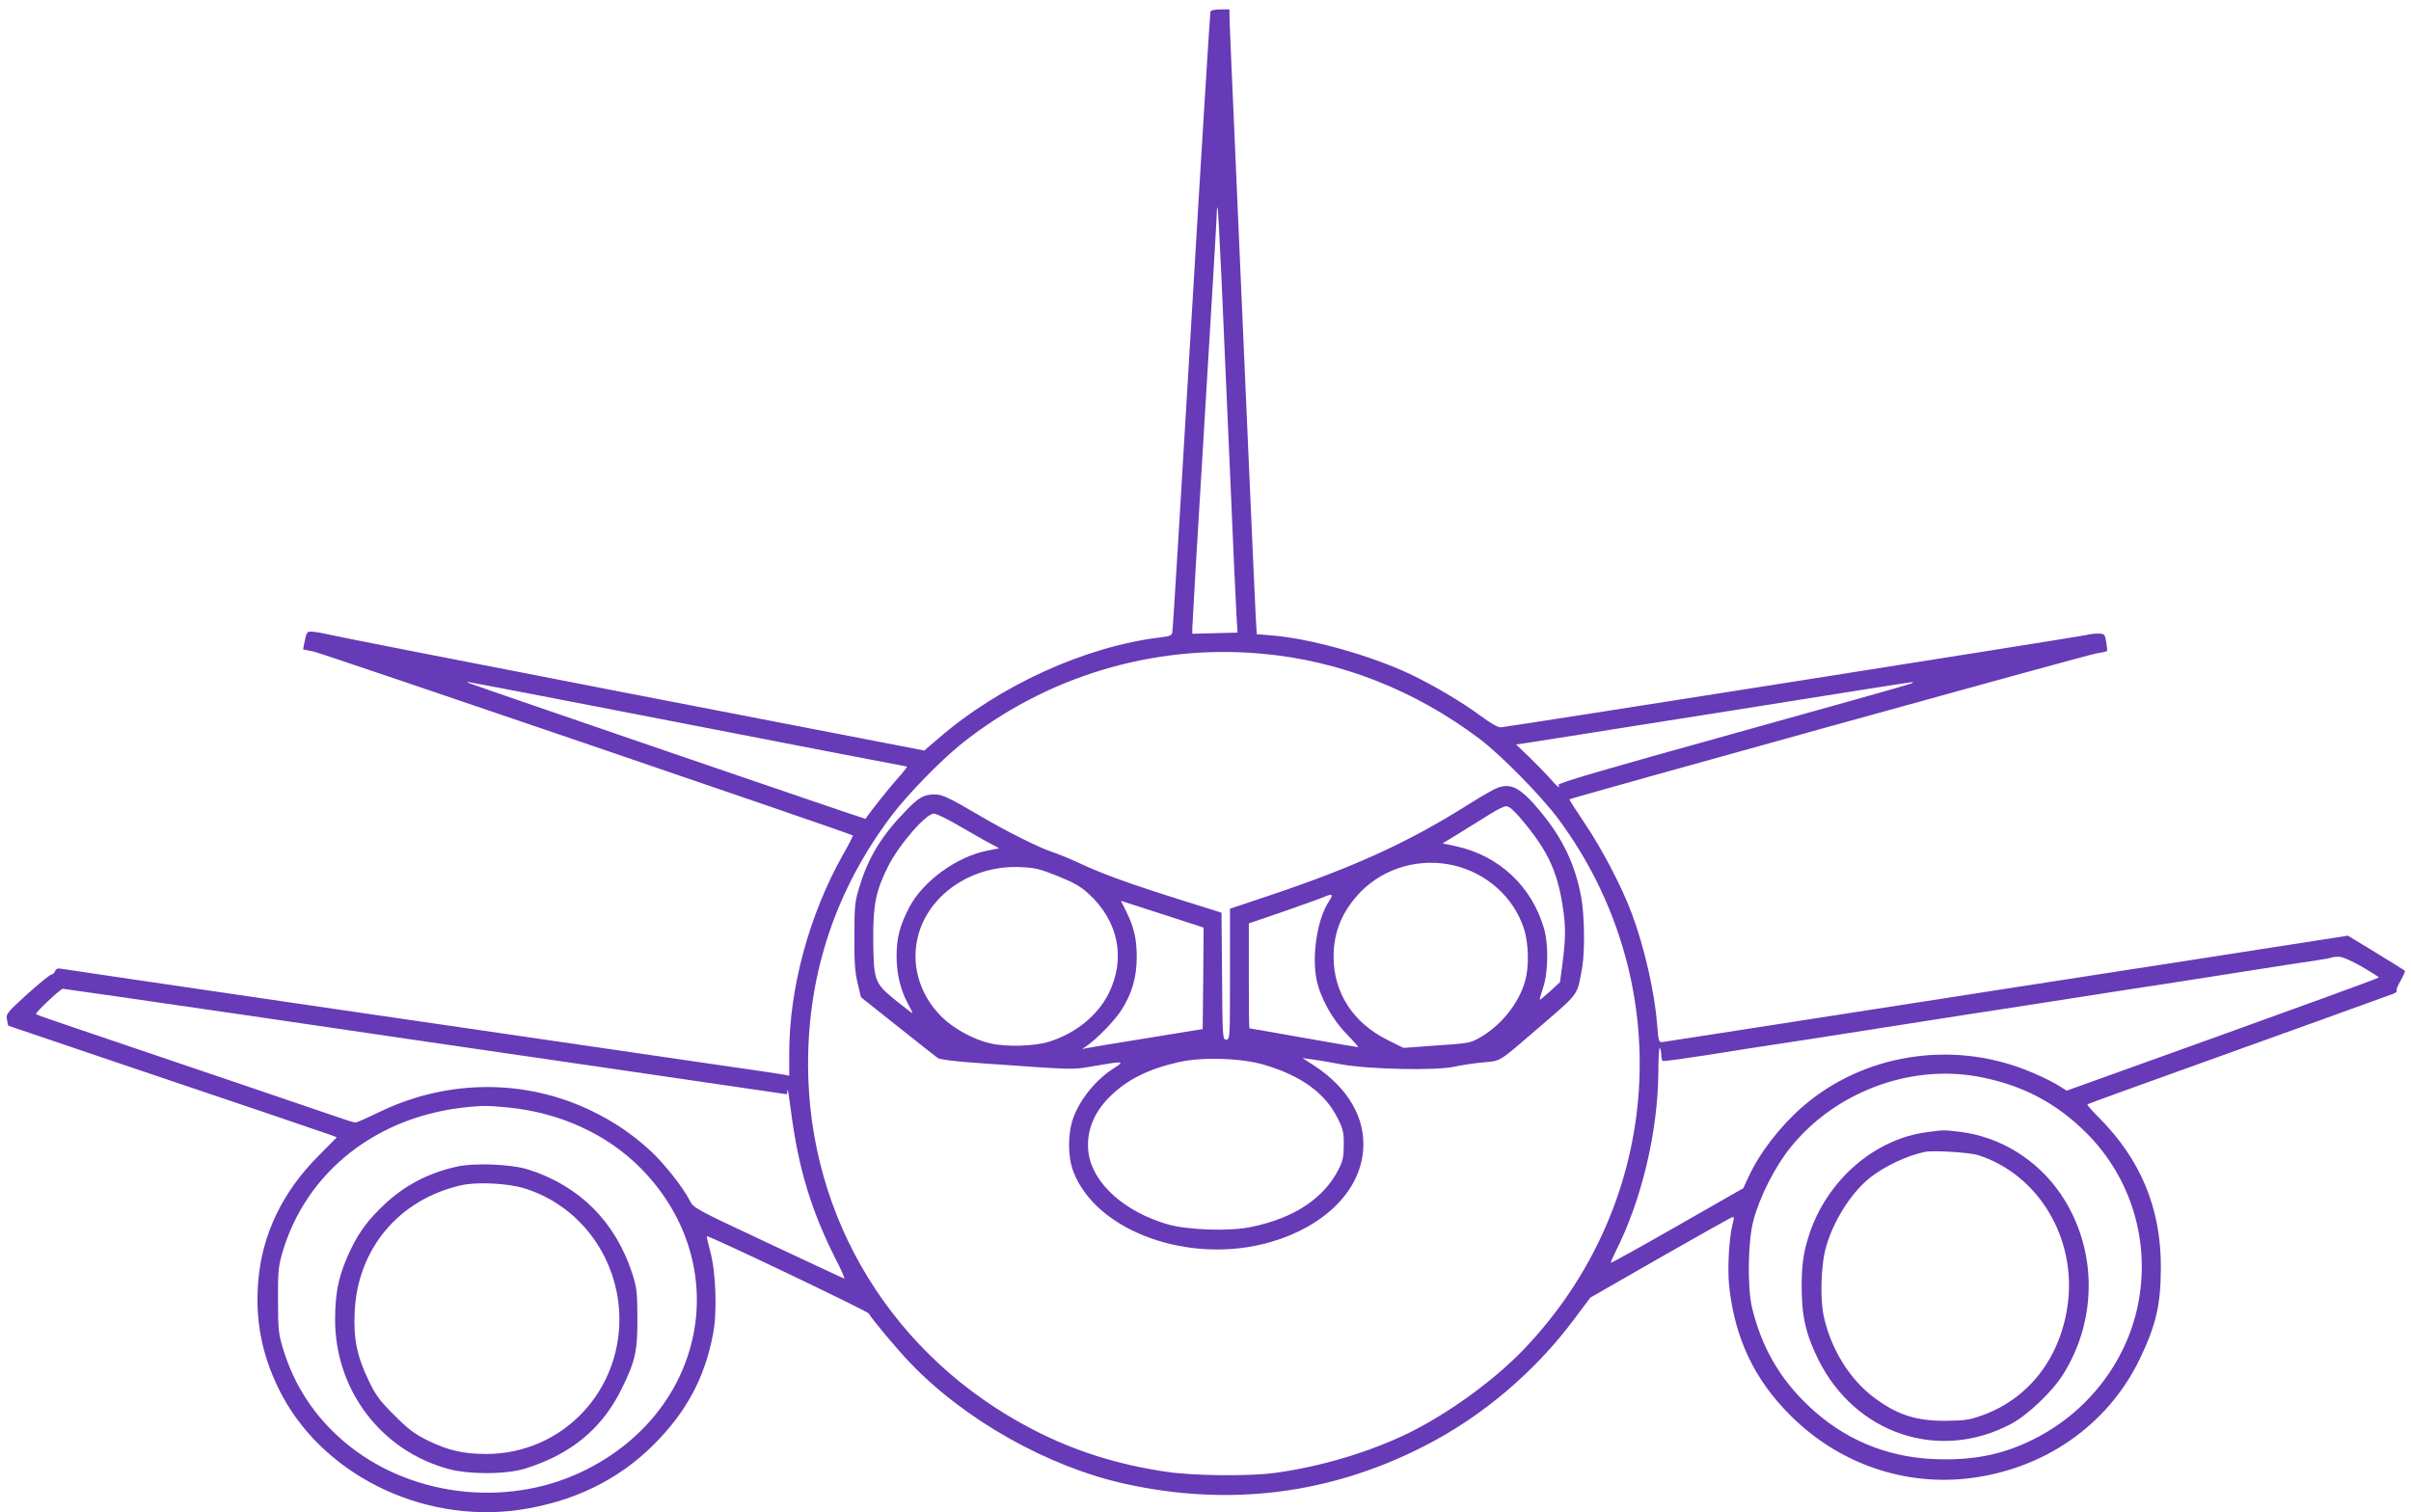
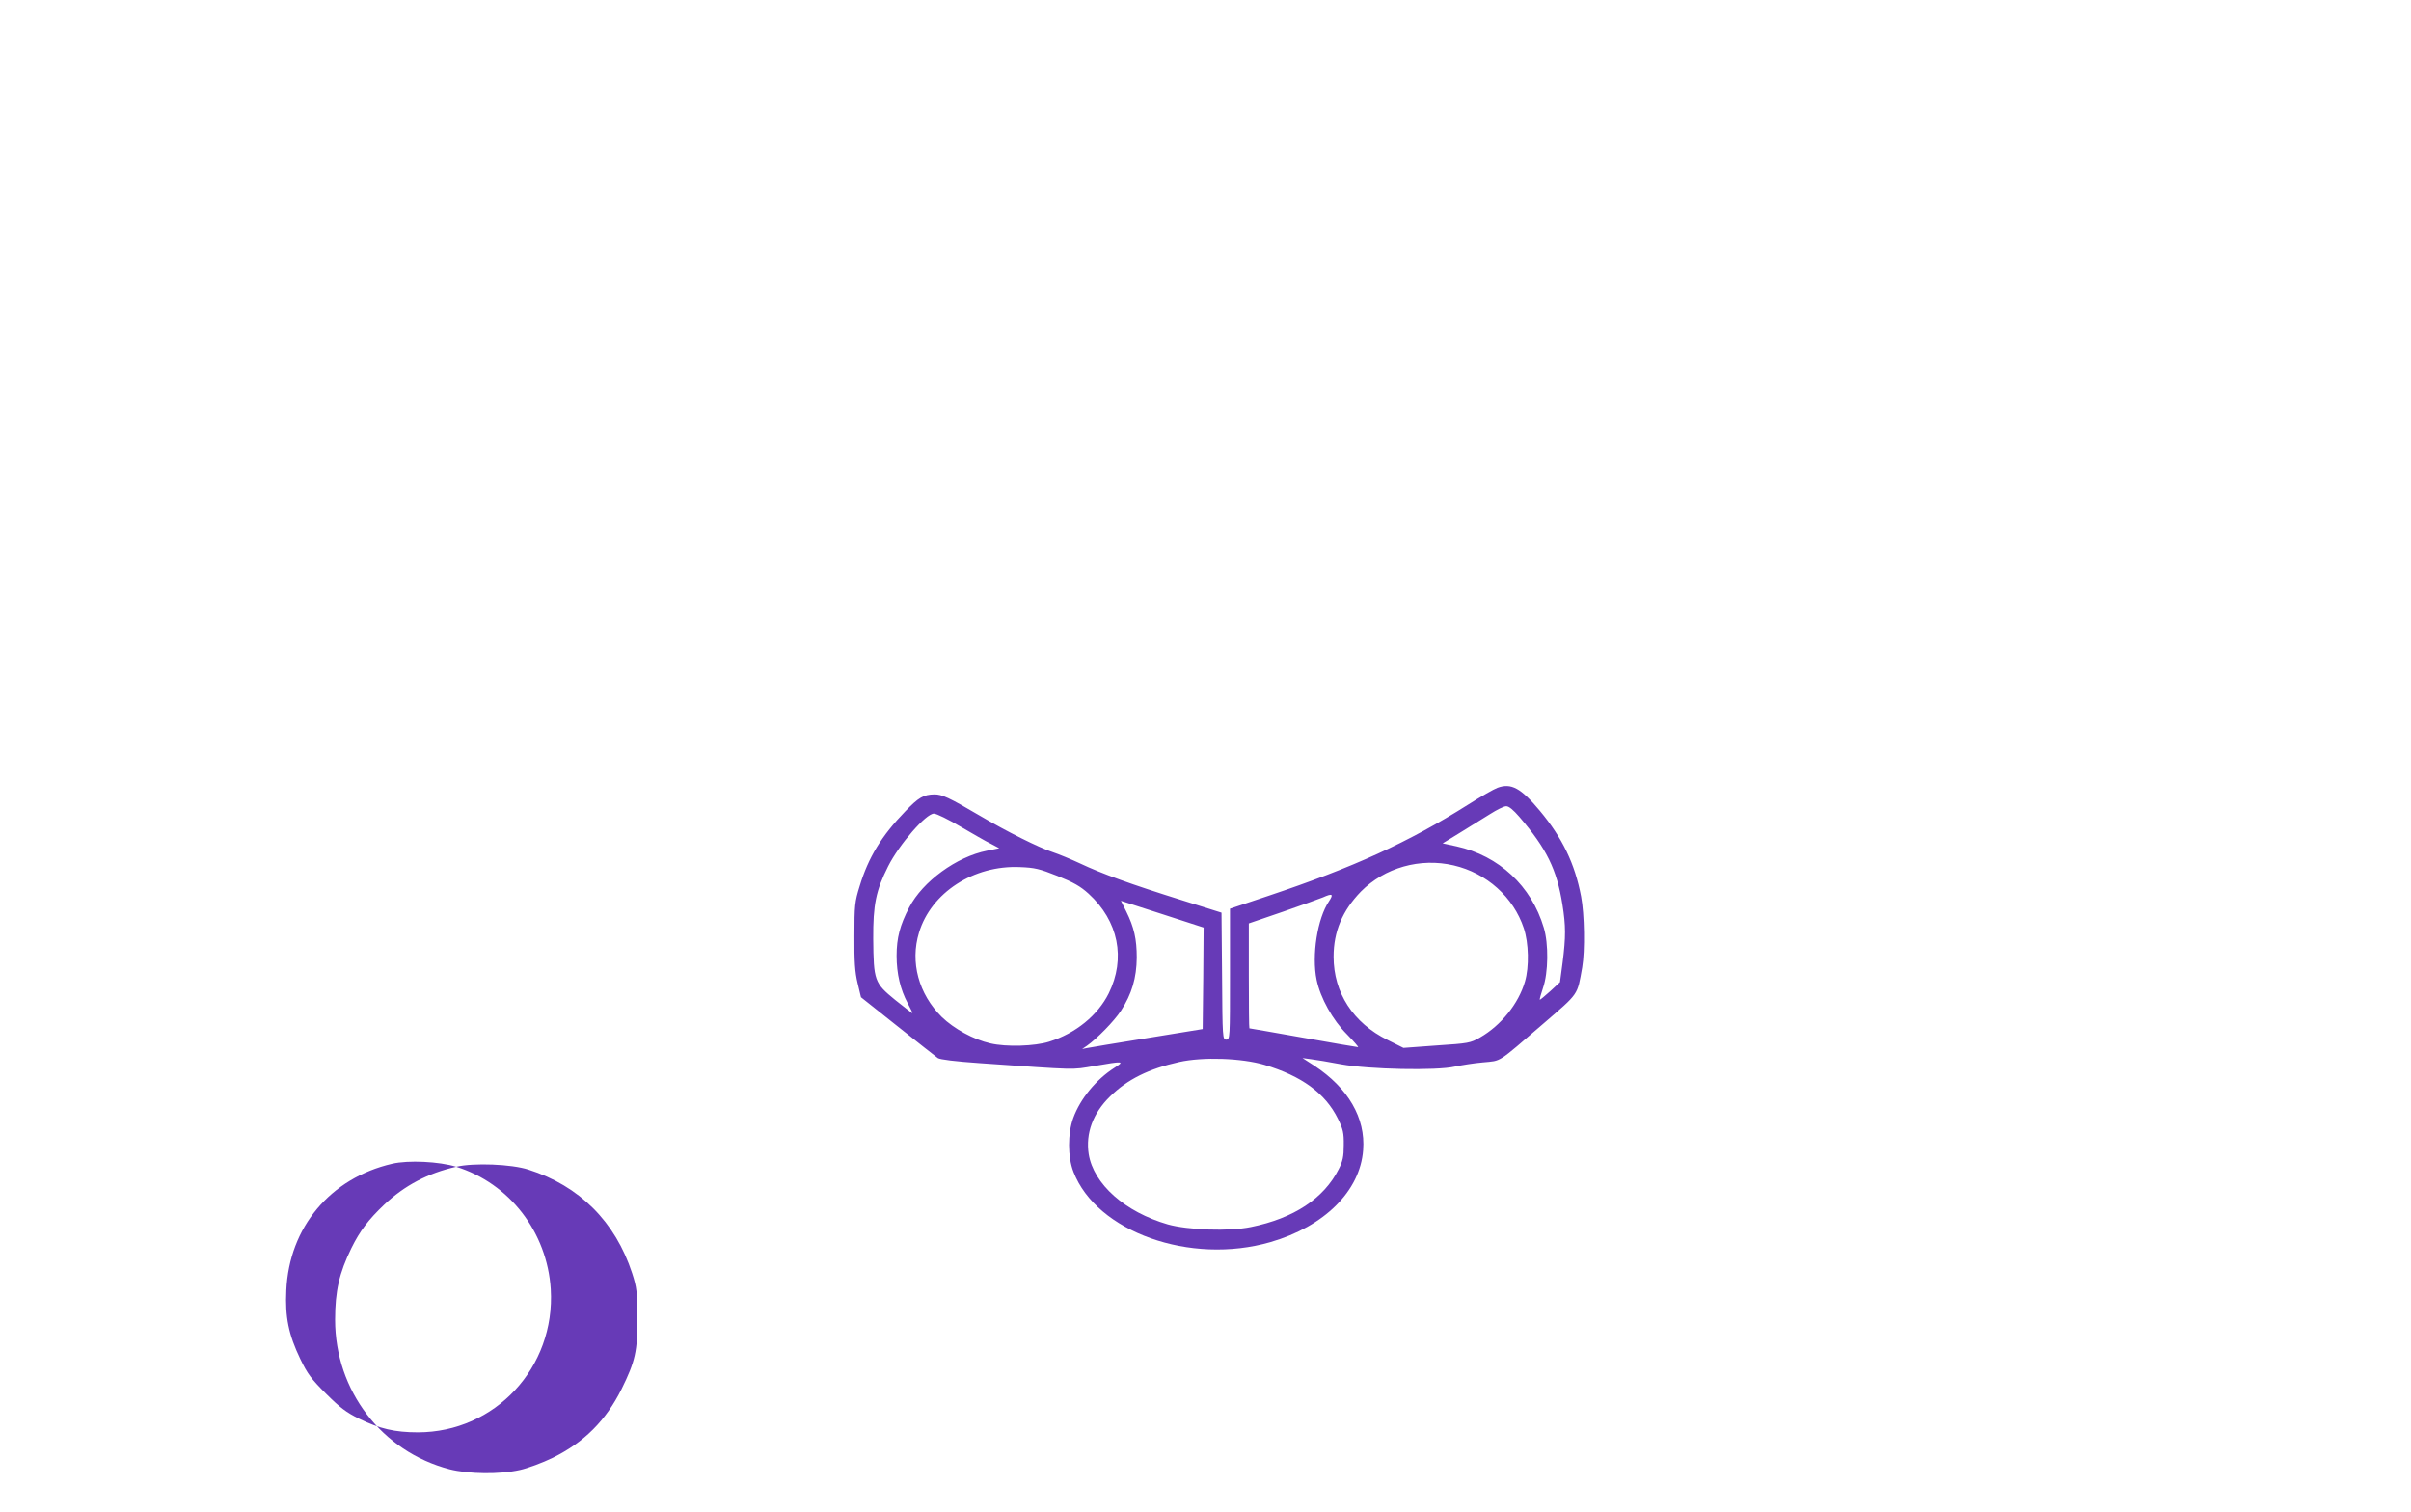
<svg xmlns="http://www.w3.org/2000/svg" version="1.0" width="1280pt" height="803pt" viewBox="0 0 1280 803" preserveAspectRatio="xMidYMid meet">
  <g transform="translate(0,803) scale(0.1,-0.1)" fill="#673ab7" stroke="none">
-     <path d="M6426 7968 c-2 -7 -48 -746 -101 -1643 -53 -896 -98 -1639 -101 -1651 -3 -18 -13 -22 -61 -28 -398 -47 -856 -255 -1180 -536 l-76 -65 -1556 301 c-856 166 -1576 307 -1601 314 -25 6 -62 13 -82 15 -39 4 -40 4 -53 -62 l-6 -31 58 -12 c44 -9 2846 -965 2861 -976 2 -1 -21 -47 -52 -101 -180 -319 -286 -710 -286 -1056 l0 -119 -27 6 c-16 3 -183 28 -373 55 -992 144 -3439 502 -3463 507 -20 4 -29 1 -35 -13 -4 -10 -13 -18 -20 -18 -7 0 -64 -47 -127 -103 -108 -99 -114 -106 -108 -135 3 -18 6 -32 7 -33 1 -1 850 -288 1386 -469 168 -57 317 -108 331 -113 l27 -11 -98 -99 c-191 -192 -298 -415 -319 -664 -17 -204 18 -388 109 -573 219 -447 753 -716 1275 -642 284 41 526 157 714 345 175 174 273 357 317 591 22 116 15 324 -15 435 -12 44 -20 81 -18 82 6 7 852 -397 859 -410 17 -30 147 -186 218 -260 290 -305 735 -555 1145 -645 555 -122 1088 -54 1585 200 309 157 591 397 799 677 l84 112 366 210 c202 115 374 212 383 215 15 6 16 2 8 -27 -20 -75 -30 -239 -20 -336 30 -277 133 -496 325 -687 249 -250 590 -372 933 -336 408 44 750 280 922 635 87 182 112 289 112 491 0 311 -108 570 -330 792 -35 35 -62 66 -60 69 4 4 237 88 783 284 158 57 743 267 837 302 16 5 26 14 22 19 -3 5 7 29 22 54 14 25 24 48 21 51 -3 3 -72 46 -154 96 l-148 90 -945 -147 c-520 -80 -1161 -180 -1425 -221 -884 -138 -1250 -194 -1270 -197 -18 -2 -21 6 -27 92 -14 174 -67 409 -135 591 -52 140 -156 339 -250 479 -46 68 -82 125 -81 127 8 7 2748 767 2795 774 31 5 57 11 59 13 2 2 0 23 -4 48 -7 42 -9 44 -42 45 -19 0 -48 -3 -65 -8 -30 -8 -3067 -487 -3108 -490 -13 -1 -54 22 -102 58 -106 78 -250 163 -381 226 -212 99 -525 187 -730 204 l-82 7 -6 106 c-3 58 -24 522 -46 1031 -22 509 -52 1179 -65 1490 -14 311 -26 593 -27 628 l-1 62 -49 0 c-30 0 -50 -5 -52 -12z m58 -1398 c9 -195 29 -665 46 -1045 16 -379 32 -727 35 -772 l5 -82 -120 -3 -120 -3 0 32 c0 18 29 513 65 1100 36 587 65 1083 65 1102 0 19 2 32 4 30 2 -2 11 -164 20 -359z m216 -2011 c415 -37 811 -193 1155 -452 114 -86 328 -304 418 -425 637 -860 563 -2030 -176 -2809 -160 -169 -405 -347 -621 -453 -210 -102 -470 -179 -711 -211 -138 -18 -429 -15 -570 6 -261 38 -489 110 -710 224 -742 383 -1195 1119 -1195 1941 0 486 148 927 443 1319 83 110 258 290 367 378 449 361 1025 535 1600 482z m-3051 -374 c637 -124 1162 -225 1166 -225 4 0 -22 -33 -57 -72 -49 -56 -139 -169 -163 -206 -2 -2 -2029 692 -2105 721 -8 3 -12 6 -7 6 4 1 529 -100 1166 -224z m6496 215 c-11 -5 -437 -125 -948 -267 -678 -188 -926 -261 -923 -270 9 -23 -3 -14 -46 35 -23 26 -73 77 -110 113 l-69 66 113 17 c62 10 532 84 1043 165 512 82 937 149 945 149 9 0 7 -3 -5 -8z m2393 -1502 c50 -29 91 -55 91 -58 1 -3 -372 -139 -828 -303 l-829 -298 -58 36 c-33 19 -104 53 -159 74 -404 159 -869 81 -1187 -197 -119 -104 -228 -246 -285 -371 l-28 -60 -350 -200 c-192 -110 -351 -198 -353 -196 -2 2 10 29 26 61 138 274 223 633 226 945 0 81 4 142 8 135 4 -6 8 -23 8 -38 0 -15 3 -29 8 -31 4 -3 104 11 222 29 220 35 278 44 410 64 107 16 147 22 515 80 354 55 404 63 505 79 36 5 214 33 395 61 368 57 408 64 515 80 114 17 164 25 450 70 328 52 367 57 460 71 41 6 77 13 79 15 2 2 19 4 36 4 21 0 65 -19 123 -52z m-11234 -258 c529 -78 1390 -204 1915 -280 525 -77 956 -140 957 -140 2 0 4 10 5 23 1 12 9 -41 19 -118 39 -298 106 -521 236 -779 31 -59 51 -106 46 -105 -5 2 -188 87 -405 189 -389 182 -395 186 -415 225 -32 66 -137 199 -210 266 -94 86 -189 151 -306 208 -354 174 -771 172 -1133 -4 -62 -30 -118 -55 -125 -55 -7 0 -33 7 -58 16 -45 16 -965 328 -1399 475 -129 43 -237 81 -240 84 -6 7 129 134 143 135 5 0 442 -63 970 -140z m9189 -325 c236 -42 422 -138 587 -304 237 -239 338 -579 270 -911 -62 -305 -271 -573 -558 -714 -162 -81 -323 -112 -527 -103 -253 11 -479 107 -662 281 -154 145 -250 312 -301 521 -26 108 -23 353 7 465 32 123 116 289 198 389 233 289 625 439 986 376z m-7798 -165 c277 -27 528 -142 707 -323 503 -511 349 -1298 -316 -1613 -408 -193 -921 -127 -1260 162 -156 133 -263 296 -323 491 -24 80 -27 103 -27 258 -1 149 2 180 22 250 126 436 509 735 997 778 79 7 91 7 200 -3z" />
    <path d="M7950 3847 c-19 -7 -89 -47 -155 -89 -319 -201 -608 -333 -1062 -485 l-203 -68 0 -347 c0 -341 0 -348 -20 -348 -19 0 -20 8 -22 337 l-3 337 -210 66 c-272 85 -428 142 -540 195 -49 23 -115 50 -145 60 -72 23 -246 110 -390 195 -163 96 -199 112 -239 112 -58 -1 -84 -16 -154 -89 -127 -131 -197 -246 -243 -398 -26 -83 -28 -103 -28 -265 -1 -136 3 -192 17 -250 l18 -75 195 -155 c107 -85 203 -161 213 -168 12 -8 93 -18 223 -27 528 -37 484 -36 608 -15 155 27 163 26 106 -10 -97 -62 -181 -164 -218 -266 -30 -82 -30 -207 1 -286 123 -319 620 -496 1046 -373 286 83 476 271 492 489 13 170 -79 329 -260 448 l-62 40 45 -6 c25 -3 97 -15 160 -27 146 -27 508 -35 605 -12 33 7 100 18 148 22 101 10 72 -8 321 206 191 165 179 148 206 299 15 88 12 282 -6 376 -33 174 -99 311 -219 455 -101 121 -152 149 -225 122z m116 -154 c145 -169 199 -279 229 -466 18 -113 18 -172 1 -307 l-14 -105 -52 -48 c-29 -26 -54 -47 -55 -45 -2 2 6 30 17 63 28 80 30 234 4 319 -66 222 -238 382 -463 432 l-74 16 93 57 c51 32 122 76 158 98 36 23 74 42 86 42 14 1 38 -19 70 -56z m-2967 -52 c64 -37 136 -79 161 -91 l45 -24 -65 -13 c-162 -32 -341 -163 -413 -301 -49 -94 -67 -162 -67 -257 0 -95 20 -179 59 -252 16 -29 27 -53 25 -53 -2 0 -43 32 -92 71 -110 90 -114 102 -116 324 -1 181 14 256 79 385 59 117 201 280 243 280 14 0 77 -31 141 -69z m2619 -206 c175 -41 317 -168 372 -334 26 -78 29 -205 6 -283 -34 -117 -127 -233 -239 -297 -50 -29 -62 -31 -229 -42 l-177 -13 -84 42 c-183 90 -287 251 -287 442 0 134 47 245 145 346 126 127 314 181 493 139z m-2104 -56 c85 -34 122 -55 165 -94 159 -145 199 -344 107 -530 -58 -116 -175 -212 -316 -256 -76 -24 -227 -29 -312 -9 -89 20 -194 78 -258 140 -123 122 -169 291 -121 448 64 212 290 359 536 348 78 -3 104 -9 199 -47z m1442 -134 c-62 -91 -93 -288 -66 -418 20 -96 85 -213 161 -289 37 -38 63 -68 59 -68 -4 0 -135 22 -291 50 -156 28 -285 50 -286 50 -2 0 -3 125 -3 279 l0 278 181 62 c99 34 194 69 212 76 51 23 58 18 33 -20z m-668 -409 l-3 -270 -295 -48 c-162 -26 -306 -50 -320 -53 l-25 -5 25 17 c54 38 145 131 181 186 58 89 83 175 84 282 0 99 -14 161 -56 246 l-28 56 220 -71 219 -71 -2 -269z m325 -460 c197 -59 323 -150 390 -286 27 -55 32 -74 31 -140 0 -61 -5 -85 -27 -128 -79 -156 -239 -261 -466 -307 -115 -24 -334 -16 -441 14 -228 66 -394 214 -420 373 -17 110 22 217 113 306 92 91 206 147 367 183 125 28 332 21 453 -15z" />
-     <path d="M10232 2019 c-280 -36 -532 -255 -627 -544 -30 -93 -40 -157 -40 -275 0 -161 23 -257 90 -392 197 -392 638 -540 1019 -340 90 47 222 173 280 266 185 296 179 672 -13 955 -124 183 -320 304 -532 331 -91 11 -87 11 -177 -1z m269 -122 c325 -104 528 -448 475 -805 -42 -279 -210 -492 -458 -579 -61 -22 -91 -26 -188 -27 -156 -1 -257 31 -380 123 -131 97 -233 263 -269 439 -18 86 -13 256 9 344 35 141 131 297 233 381 77 63 203 122 297 141 47 9 235 -3 281 -17z" />
-     <path d="M2422 1835 c-150 -34 -274 -99 -383 -202 -83 -79 -128 -138 -173 -229 -65 -133 -87 -229 -87 -381 0 -376 248 -700 607 -794 101 -26 268 -28 374 -4 41 9 120 38 175 65 166 82 282 198 365 365 73 148 85 202 84 380 -1 135 -3 158 -28 235 -89 273 -280 464 -551 550 -90 29 -289 37 -383 15z m363 -115 c283 -88 483 -347 502 -650 25 -415 -295 -760 -706 -760 -121 0 -203 19 -311 72 -69 34 -103 60 -176 133 -78 78 -98 104 -137 185 -62 129 -81 223 -74 364 15 335 234 596 562 672 85 20 250 12 340 -16z" />
+     <path d="M2422 1835 c-150 -34 -274 -99 -383 -202 -83 -79 -128 -138 -173 -229 -65 -133 -87 -229 -87 -381 0 -376 248 -700 607 -794 101 -26 268 -28 374 -4 41 9 120 38 175 65 166 82 282 198 365 365 73 148 85 202 84 380 -1 135 -3 158 -28 235 -89 273 -280 464 -551 550 -90 29 -289 37 -383 15z c283 -88 483 -347 502 -650 25 -415 -295 -760 -706 -760 -121 0 -203 19 -311 72 -69 34 -103 60 -176 133 -78 78 -98 104 -137 185 -62 129 -81 223 -74 364 15 335 234 596 562 672 85 20 250 12 340 -16z" />
  </g>
</svg>